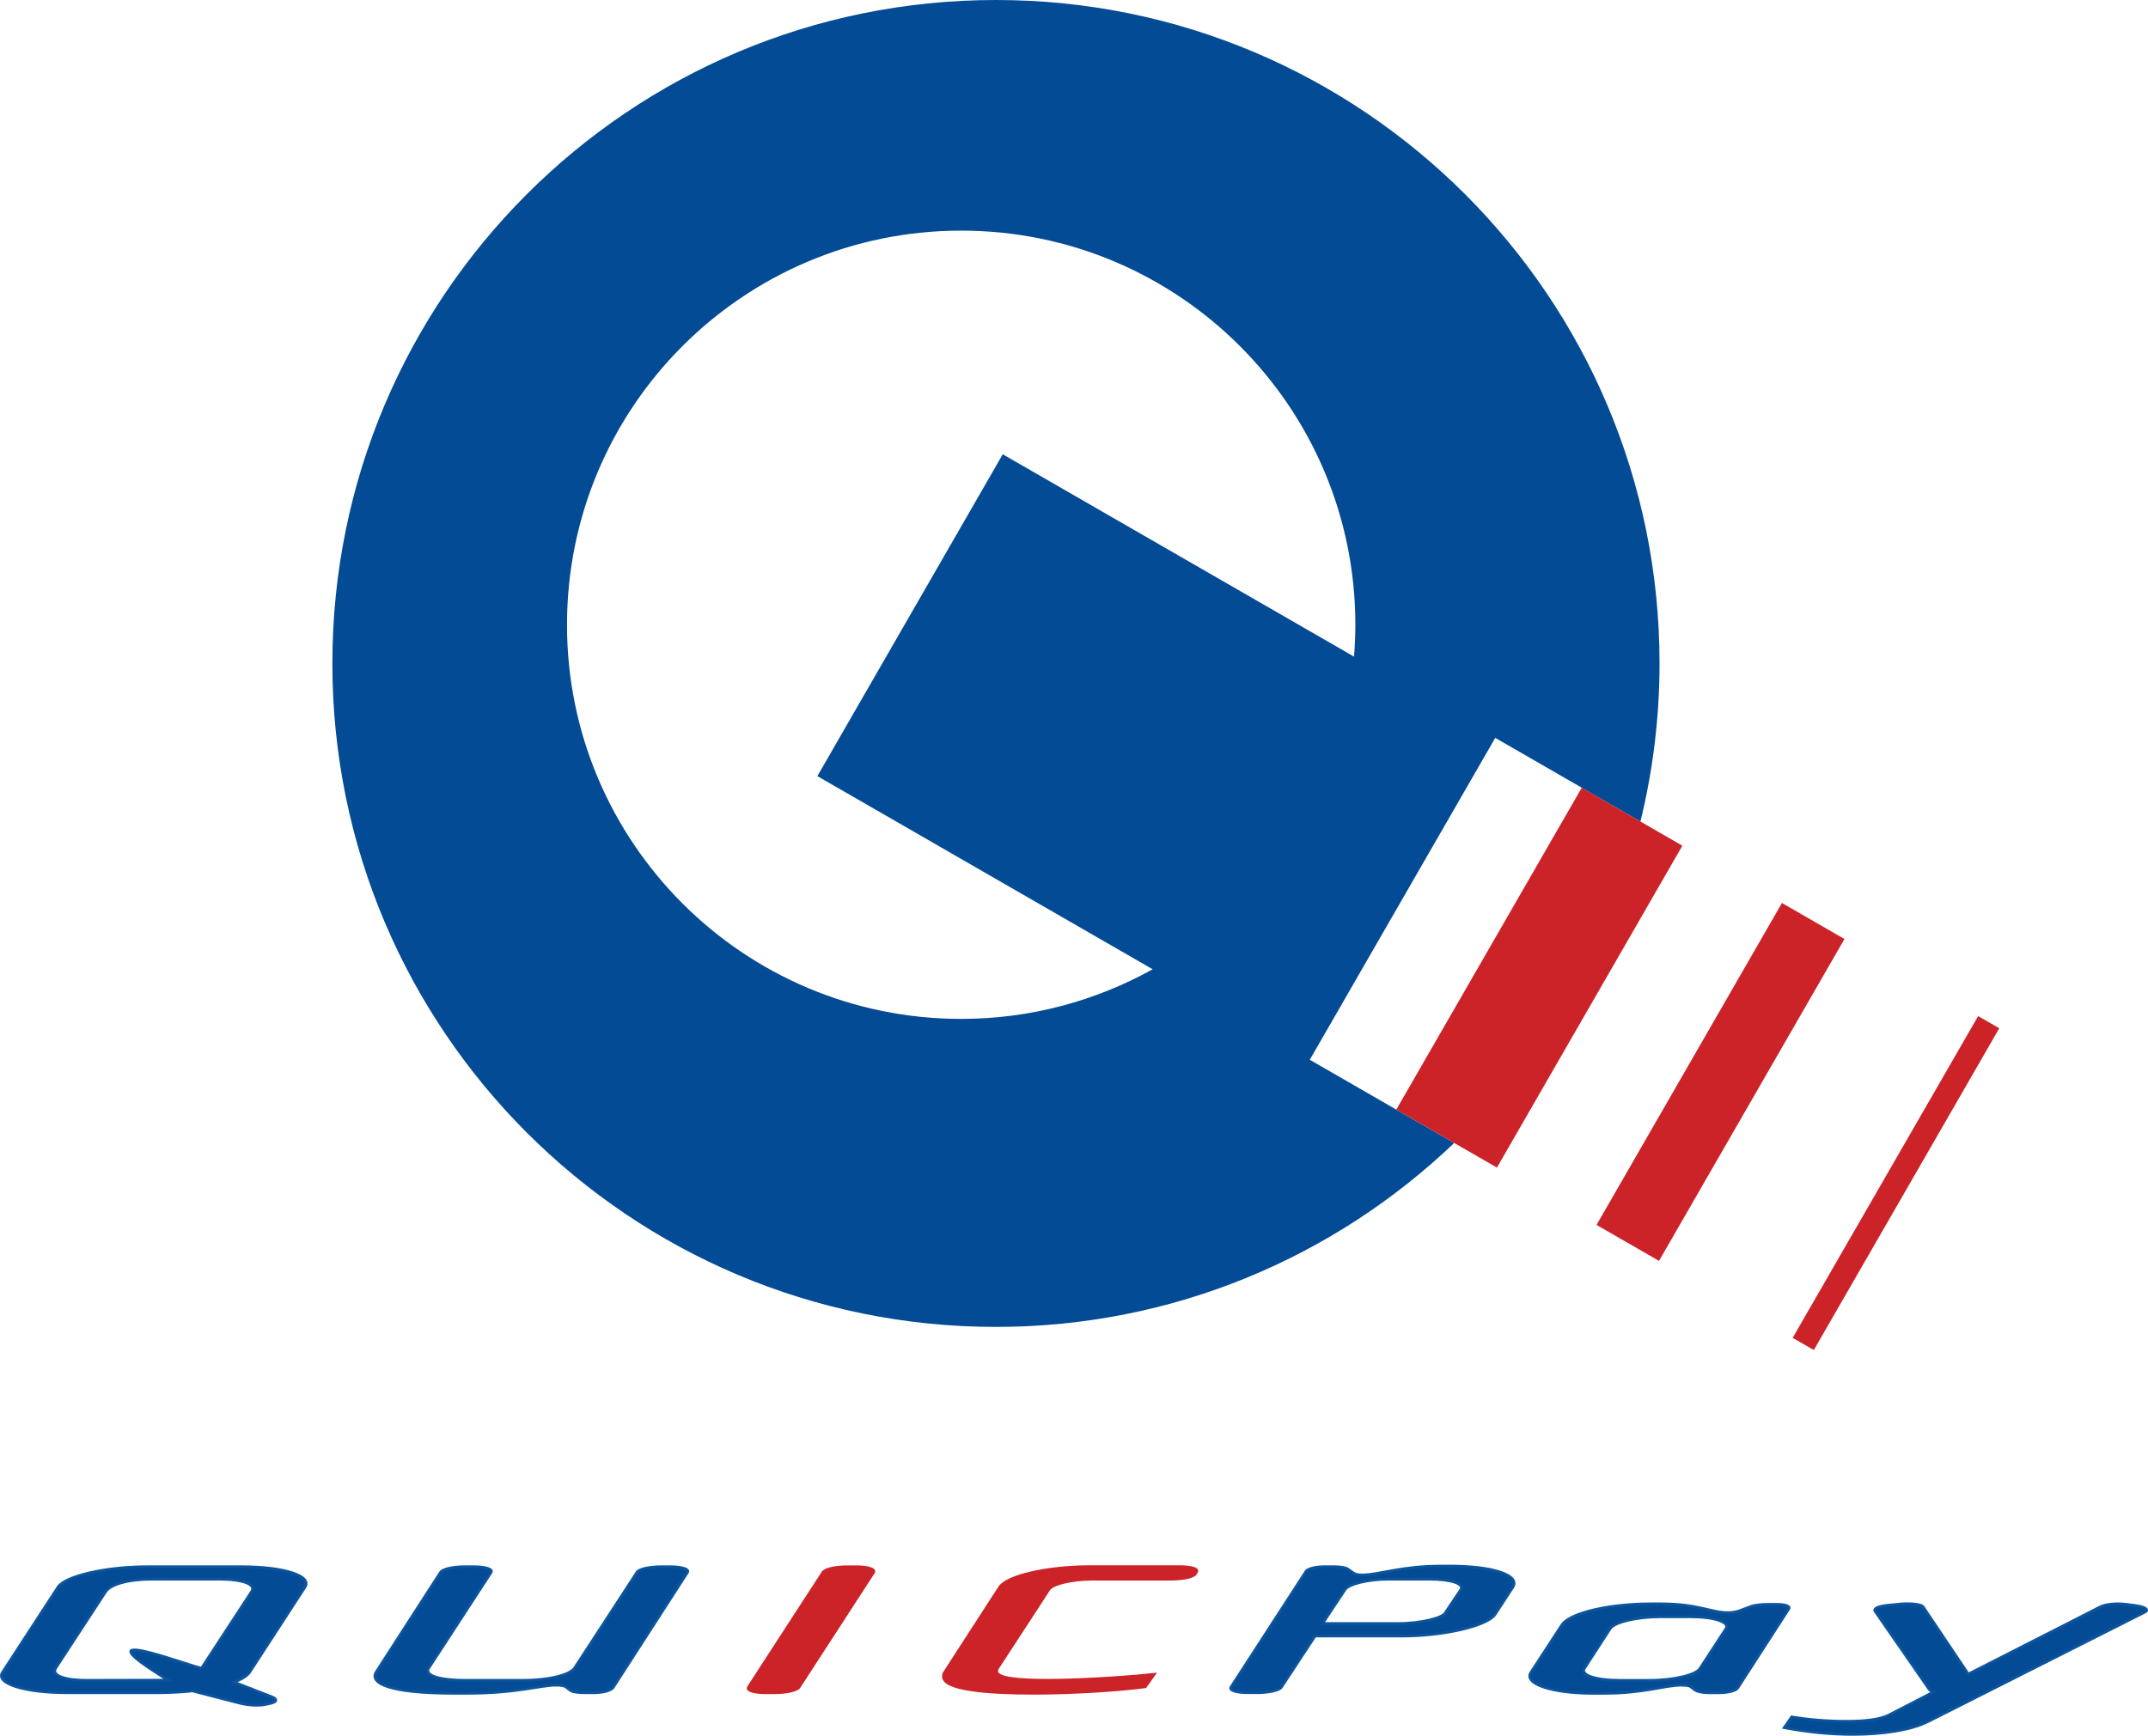
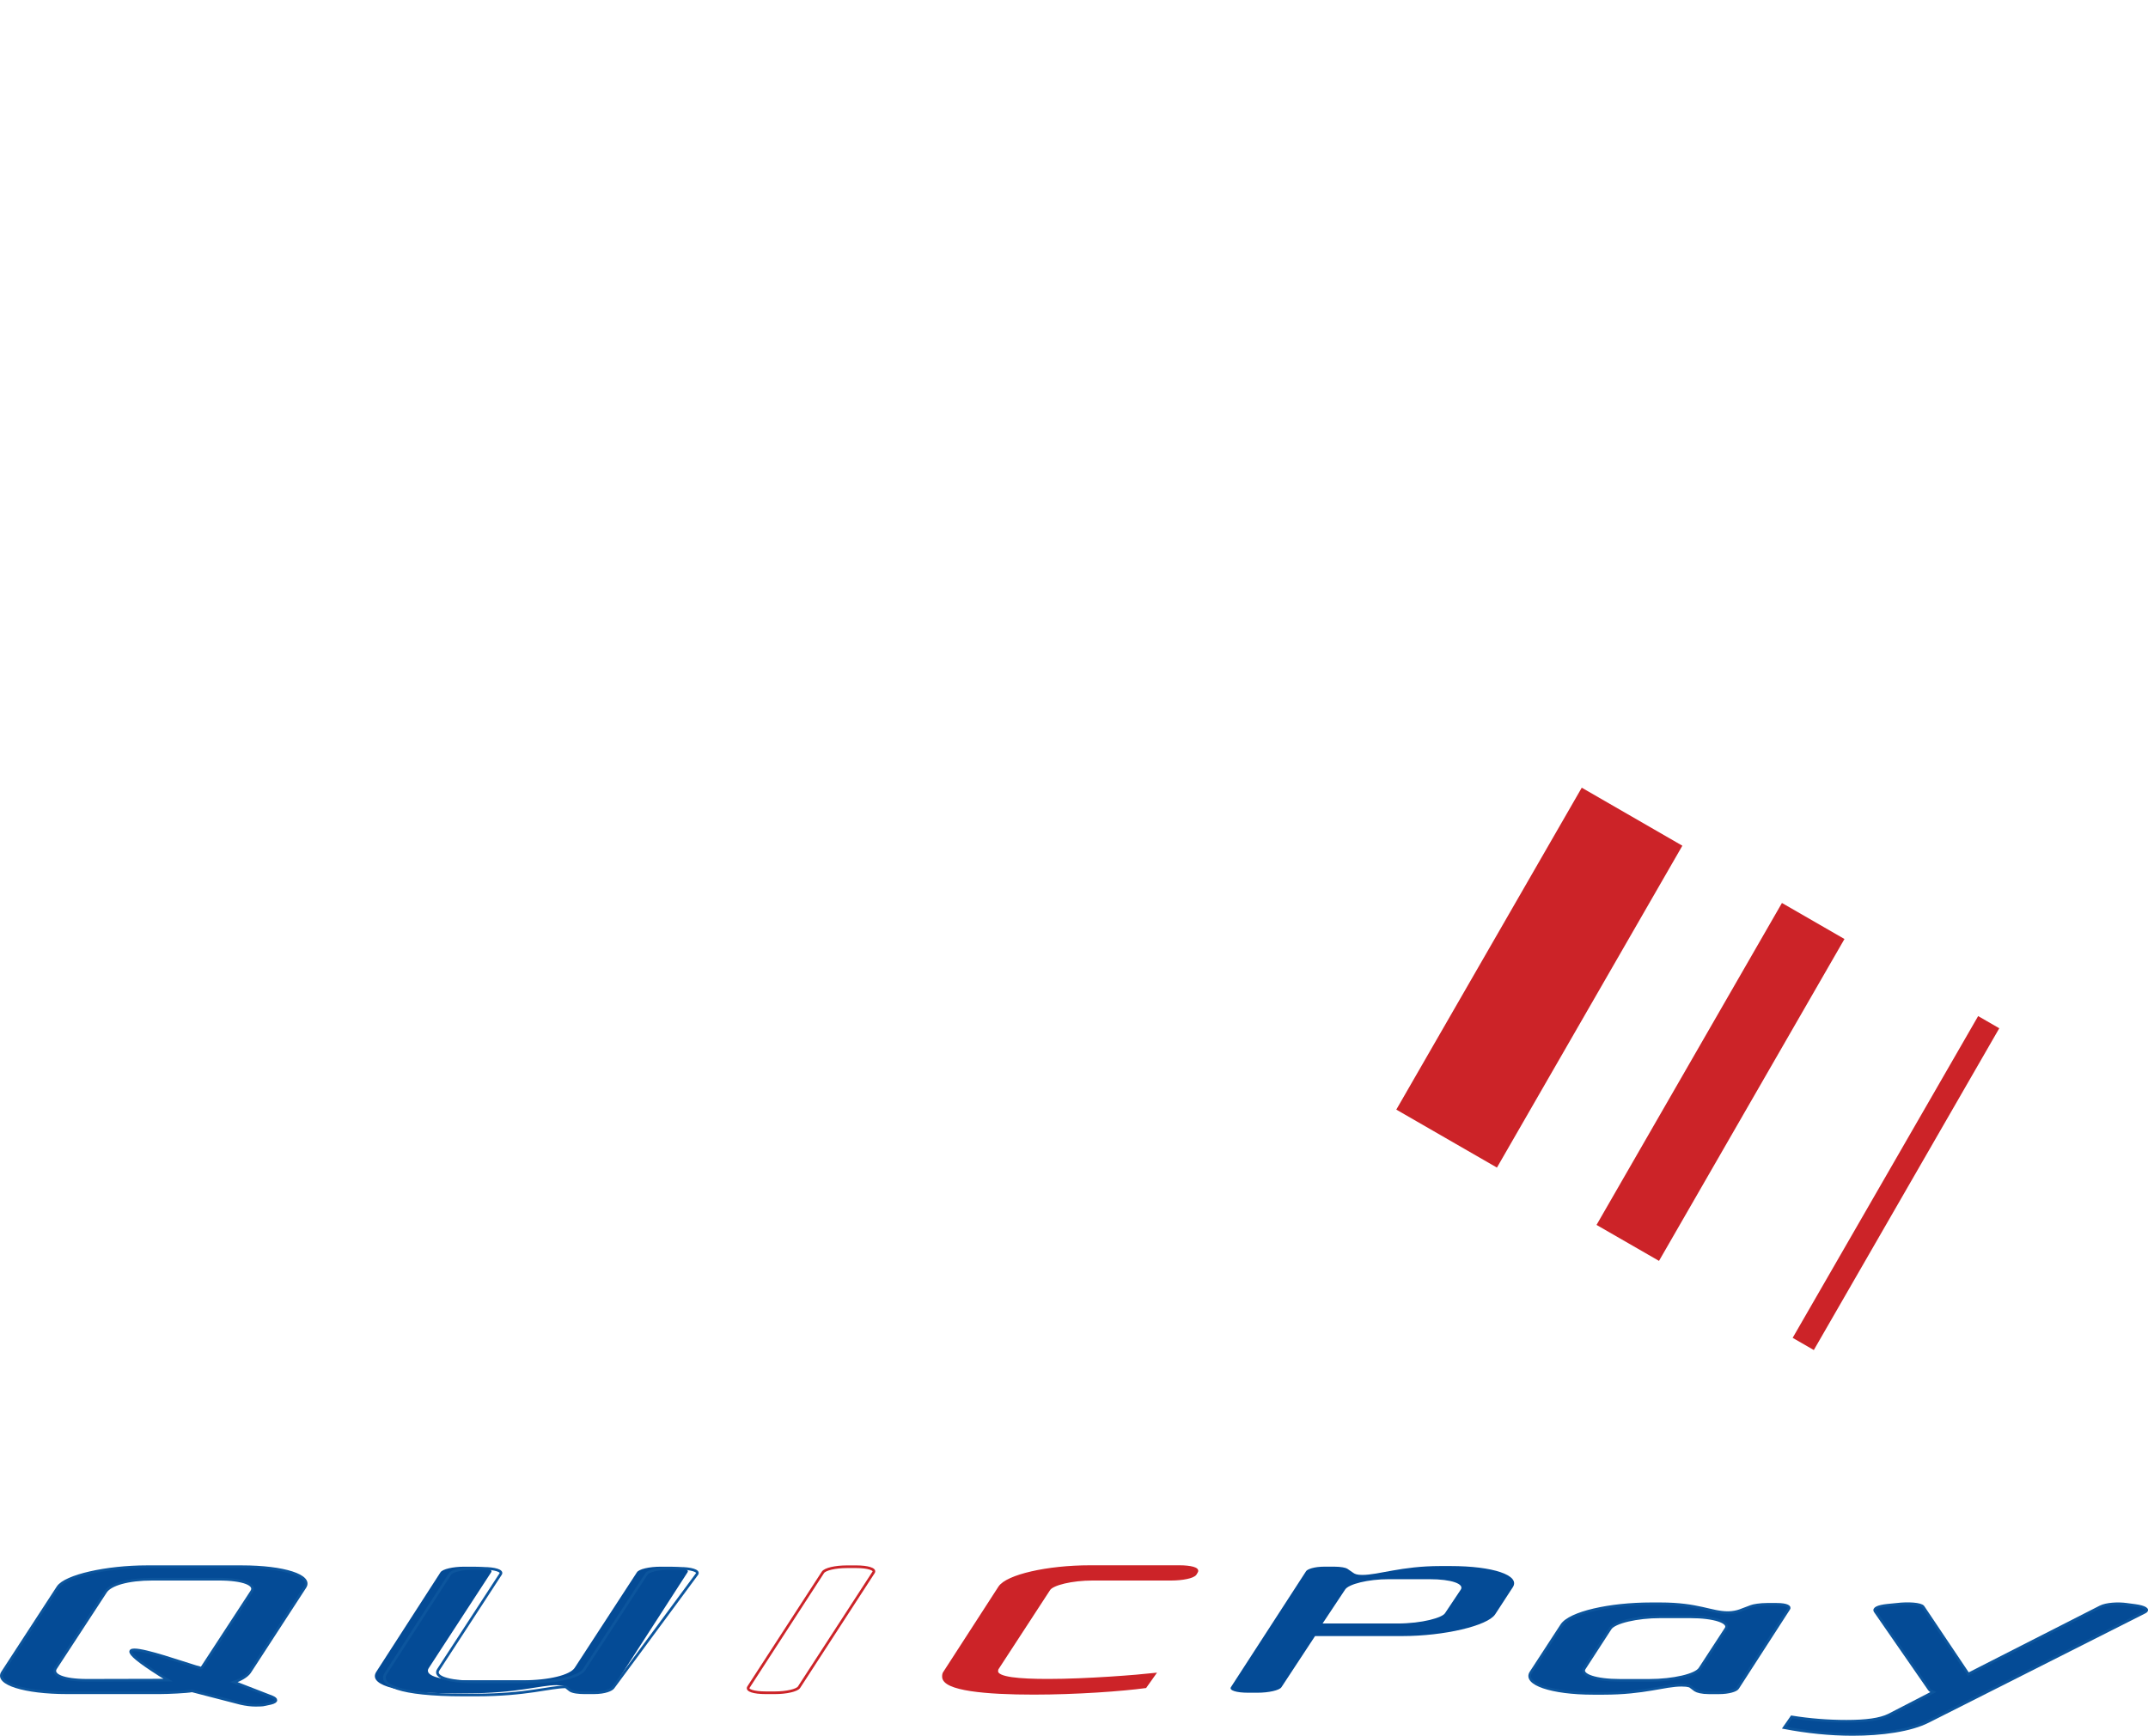
<svg xmlns="http://www.w3.org/2000/svg" version="1.1" id="レイヤー_1" x="0px" y="0px" width="56.556px" height="45.713px" viewBox="0 0 56.556 45.713" enable-background="new 0 0 56.556 45.713" xml:space="preserve">
  <g>
-     <path fill="#044B96" d="M36.764,29.223l-2.278-1.313l4.883-8.477l2.297,1.323v0.002l1.526,0.878   c0.327-1.336,0.503-2.728,0.503-4.164C43.695,7.823,35.872,0,26.223,0C16.573,0,8.751,7.823,8.751,17.472   s7.822,17.474,17.472,17.474c4.68,0,8.93-1.849,12.065-4.844L36.764,29.223 M25.308,26.834c-5.731,0-10.379-4.648-10.379-10.379   c0-5.733,4.648-10.381,10.379-10.381c5.731,0,10.378,4.647,10.378,10.381c0,0.282-0.013,0.561-0.035,0.838l-9.249-5.329   l-4.881,8.476l8.828,5.087C28.856,26.357,27.137,26.834,25.308,26.834z" />
    <polyline fill="#CC2328" points="39.414,30.75 36.764,29.223 41.647,20.745 44.296,22.273 39.414,30.75  " />
    <polyline fill="#CC2328" points="43.681,33.207 42.036,32.26 46.918,23.781 48.564,24.73 43.681,33.207  " />
    <polyline fill="#CC2328" points="47.757,35.555 47.2,35.234 52.084,26.76 52.64,27.081 47.757,35.555  " />
    <path fill="#044B96" d="M6.624,41.916l-1.314,2.012c-0.042,0.059-3.519-1.297-0.884,0.32L2.3,44.253   c-0.648,0-0.955-0.144-0.83-0.325l1.315-2.012c0.127-0.186,0.577-0.326,1.227-0.326h1.747C6.408,41.59,6.751,41.73,6.624,41.916    M8.03,41.8c0.198-0.298-0.558-0.539-1.658-0.539H3.869c-1.064,0-2.146,0.241-2.344,0.539l-1.459,2.242   c-0.198,0.298,0.594,0.539,1.694,0.539h2.452c0.215,0,0.702-0.023,0.845-0.05l1.28,0.331c0.144,0.032,0.27,0.048,0.395,0.048   c0.055,0,0.202-0.002,0.236-0.016l0.162-0.035c0.182-0.045,0.163-0.115,0.035-0.168l-1.008-0.391   c0.163-0.053,0.342-0.15,0.416-0.259L8.03,41.8z" />
    <path fill="none" stroke="#0C559D" stroke-width="0.07" d="M6.624,41.916l-1.314,2.012c-0.042,0.059-3.519-1.297-0.884,0.32   L2.3,44.253c-0.648,0-0.955-0.144-0.83-0.325l1.315-2.012c0.127-0.186,0.577-0.326,1.227-0.326h1.747   C6.408,41.59,6.751,41.73,6.624,41.916z M8.03,41.8c0.198-0.298-0.558-0.539-1.658-0.539H3.869c-1.064,0-2.146,0.241-2.344,0.539   l-1.459,2.242c-0.198,0.298,0.594,0.539,1.694,0.539h2.452c0.215,0,0.702-0.023,0.845-0.05l1.28,0.331   c0.144,0.032,0.27,0.048,0.395,0.048c0.055,0,0.202-0.002,0.236-0.016l0.162-0.035c0.182-0.045,0.163-0.115,0.035-0.168   l-1.008-0.391c0.163-0.053,0.342-0.15,0.416-0.259L8.03,41.8z" />
    <path fill="#044B96" d="M16.141,44.449c-0.039,0.049-0.199,0.132-0.506,0.132h-0.253c-0.125,0-0.307-0.015-0.377-0.069   l-0.109-0.087c-0.036-0.024-0.125-0.044-0.251-0.044c-0.416,0-1.028,0.215-2.361,0.215h-0.325c-1.729,0-2.234-0.271-2.055-0.561   l1.694-2.627c0.056-0.084,0.325-0.147,0.631-0.147h0.253c0.288,0,0.503,0.063,0.45,0.147l-1.641,2.52   c-0.126,0.182,0.217,0.325,0.992,0.325h1.459c0.737,0,1.262-0.144,1.387-0.325l1.641-2.52c0.053-0.084,0.324-0.147,0.63-0.147   h0.253c0.288,0,0.503,0.063,0.45,0.147L16.141,44.449" />
-     <path fill="none" stroke="#0C559D" stroke-width="0.07" d="M16.141,44.449c-0.039,0.049-0.199,0.132-0.506,0.132h-0.253   c-0.125,0-0.307-0.015-0.377-0.069l-0.109-0.087c-0.036-0.024-0.125-0.044-0.251-0.044c-0.416,0-1.028,0.215-2.361,0.215h-0.325   c-1.729,0-2.234-0.271-2.055-0.561l1.694-2.627c0.056-0.084,0.325-0.147,0.631-0.147h0.253c0.288,0,0.503,0.063,0.45,0.147   l-1.641,2.52c-0.126,0.182,0.217,0.325,0.992,0.325h1.459c0.737,0,1.262-0.144,1.387-0.325l1.641-2.52   c0.053-0.084,0.324-0.147,0.63-0.147h0.253c0.288,0,0.503,0.063,0.45,0.147L16.141,44.449z" />
-     <path fill="#CC2328" d="M21.039,44.434c-0.053,0.085-0.341,0.147-0.63,0.147h-0.251c-0.306,0-0.506-0.062-0.452-0.147l1.962-3.025   c0.057-0.084,0.325-0.147,0.631-0.147h0.253c0.289,0,0.504,0.063,0.45,0.147L21.039,44.434" />
+     <path fill="none" stroke="#0C559D" stroke-width="0.07" d="M16.141,44.449c-0.039,0.049-0.199,0.132-0.506,0.132h-0.253   c-0.125,0-0.307-0.015-0.377-0.069l-0.109-0.087c-0.416,0-1.028,0.215-2.361,0.215h-0.325   c-1.729,0-2.234-0.271-2.055-0.561l1.694-2.627c0.056-0.084,0.325-0.147,0.631-0.147h0.253c0.288,0,0.503,0.063,0.45,0.147   l-1.641,2.52c-0.126,0.182,0.217,0.325,0.992,0.325h1.459c0.737,0,1.262-0.144,1.387-0.325l1.641-2.52   c0.053-0.084,0.324-0.147,0.63-0.147h0.253c0.288,0,0.503,0.063,0.45,0.147L16.141,44.449z" />
    <path fill="none" stroke="#CC2328" stroke-width="0.07" d="M21.039,44.434c-0.053,0.085-0.341,0.147-0.63,0.147h-0.251   c-0.306,0-0.506-0.062-0.452-0.147l1.962-3.025c0.057-0.084,0.325-0.147,0.631-0.147h0.253c0.289,0,0.504,0.063,0.45,0.147   L21.039,44.434z" />
    <path fill="#CC2328" d="M31.473,41.451c-0.055,0.083-0.344,0.139-0.631,0.139h-2.074c-0.539,0-1.062,0.123-1.151,0.271   l-1.353,2.076c-0.019,0.031-0.019,0.055-0.019,0.08c0,0.188,0.599,0.235,1.353,0.235c1.028,0,2.361-0.109,2.792-0.157l-0.233,0.329   c-0.612,0.083-1.82,0.171-2.938,0.171c-1.244,0-2.378-0.098-2.378-0.437c0-0.039,0-0.081,0.036-0.124l1.441-2.229   c0.198-0.303,1.261-0.546,2.379-0.546h2.359c0.289,0,0.505,0.054,0.45,0.136L31.473,41.451" />
    <path fill="none" stroke="#CC2328" stroke-width="0.07" d="M31.473,41.451c-0.055,0.083-0.344,0.139-0.631,0.139h-2.074   c-0.539,0-1.062,0.123-1.151,0.271l-1.353,2.076c-0.019,0.031-0.019,0.055-0.019,0.08c0,0.188,0.599,0.235,1.353,0.235   c1.028,0,2.361-0.109,2.792-0.157l-0.233,0.329c-0.612,0.083-1.82,0.171-2.938,0.171c-1.244,0-2.378-0.098-2.378-0.437   c0-0.039,0-0.081,0.036-0.124l1.441-2.229c0.198-0.303,1.261-0.546,2.379-0.546h2.359c0.289,0,0.505,0.054,0.45,0.136   L31.473,41.451z" />
    <path fill="#044B96" d="M38.464,41.861l-0.416,0.623c-0.068,0.117-0.594,0.273-1.259,0.273h-1.966l0.595-0.896   c0.091-0.139,0.594-0.271,1.153-0.271h1.062C38.23,41.59,38.553,41.717,38.464,41.861 M39.833,41.8   c0.2-0.313-0.523-0.556-1.641-0.556h-0.267c-1.03,0-1.624,0.234-2.058,0.234c-0.142,0-0.195-0.027-0.233-0.053l-0.161-0.111   c-0.037-0.025-0.164-0.054-0.344-0.054h-0.251c-0.288,0-0.452,0.069-0.487,0.116l-1.981,3.057c-0.055,0.085,0.144,0.147,0.45,0.147   h0.251c0.289,0,0.578-0.062,0.63-0.147l0.884-1.345h2.289c1.117,0,2.253-0.272,2.452-0.571L39.833,41.8z" />
-     <path fill="none" stroke="#0C559D" stroke-width="0.07" d="M38.464,41.861l-0.416,0.623c-0.068,0.117-0.594,0.273-1.259,0.273   h-1.966l0.595-0.896c0.091-0.139,0.594-0.271,1.153-0.271h1.062C38.23,41.59,38.553,41.717,38.464,41.861z M39.833,41.8   c0.2-0.313-0.523-0.556-1.641-0.556h-0.267c-1.03,0-1.624,0.234-2.058,0.234c-0.142,0-0.195-0.027-0.233-0.053l-0.161-0.111   c-0.037-0.025-0.164-0.054-0.344-0.054h-0.251c-0.288,0-0.452,0.069-0.487,0.116l-1.981,3.057c-0.055,0.085,0.144,0.147,0.45,0.147   h0.251c0.289,0,0.578-0.062,0.63-0.147l0.884-1.345h2.289c1.117,0,2.253-0.272,2.452-0.571L39.833,41.8z" />
    <path fill="#044B96" d="M45.444,42.891l-0.687,1.053c-0.107,0.172-0.701,0.31-1.332,0.31h-0.773c-0.632,0-1.046-0.138-0.938-0.31   l0.683-1.053c0.109-0.17,0.703-0.31,1.317-0.31h0.792C45.136,42.581,45.551,42.721,45.444,42.891 M47.1,42.37   c0.037-0.048-0.034-0.118-0.323-0.118h-0.254c-0.181,0-0.359,0.031-0.414,0.053l-0.305,0.115c-0.073,0.025-0.181,0.051-0.306,0.051   c-0.452,0-0.776-0.233-1.784-0.233H43.48c-1.101,0-2.146,0.235-2.361,0.562l-0.81,1.243c-0.2,0.298,0.539,0.554,1.64,0.554h0.269   c1.081,0,1.604-0.215,2.055-0.215c0.198,0,0.234,0.033,0.251,0.049l0.109,0.082c0.054,0.035,0.18,0.069,0.359,0.069h0.271   c0.253,0,0.45-0.062,0.489-0.124L47.1,42.37z" />
    <path fill="none" stroke="#0C559D" stroke-width="0.07" d="M45.444,42.891l-0.687,1.053c-0.107,0.172-0.701,0.31-1.332,0.31   h-0.773c-0.632,0-1.046-0.138-0.938-0.31l0.683-1.053c0.109-0.17,0.703-0.31,1.317-0.31h0.792   C45.136,42.581,45.551,42.721,45.444,42.891z M47.1,42.37c0.037-0.048-0.034-0.118-0.323-0.118h-0.254   c-0.181,0-0.359,0.031-0.414,0.053l-0.305,0.115c-0.073,0.025-0.181,0.051-0.306,0.051c-0.452,0-0.776-0.233-1.784-0.233H43.48   c-1.101,0-2.146,0.235-2.361,0.562l-0.81,1.243c-0.2,0.298,0.539,0.554,1.64,0.554h0.269c1.081,0,1.604-0.215,2.055-0.215   c0.198,0,0.234,0.033,0.251,0.049l0.109,0.082c0.054,0.035,0.18,0.069,0.359,0.069h0.271c0.253,0,0.45-0.062,0.489-0.124   L47.1,42.37z" />
    <path fill="#044B96" d="M50.796,44.494l-1.423-2.055c-0.055-0.078,0.073-0.135,0.323-0.162l0.253-0.025   c0.286-0.035,0.632-0.015,0.687,0.066l1.188,1.771l3.477-1.771c0.162-0.081,0.469-0.096,0.686-0.066l0.234,0.031   c0.252,0.035,0.378,0.107,0.252,0.174l-5.694,2.875c-0.469,0.242-1.243,0.346-2,0.346c-0.594,0-1.208-0.064-1.802-0.178   l0.197-0.283c0.471,0.076,0.956,0.115,1.442,0.115c0.521,0,0.883-0.049,1.118-0.165l1.169-0.604   C50.848,44.542,50.814,44.519,50.796,44.494" />
    <path fill="none" stroke="#0C559D" stroke-width="0.07" d="M50.796,44.494l-1.423-2.055c-0.055-0.078,0.073-0.135,0.323-0.162   l0.253-0.025c0.286-0.035,0.632-0.015,0.687,0.066l1.188,1.771l3.477-1.771c0.162-0.081,0.469-0.096,0.686-0.066l0.234,0.031   c0.252,0.035,0.378,0.107,0.252,0.174l-5.694,2.875c-0.469,0.242-1.243,0.346-2,0.346c-0.594,0-1.208-0.064-1.802-0.178   l0.197-0.283c0.471,0.076,0.956,0.115,1.442,0.115c0.521,0,0.883-0.049,1.118-0.165l1.169-0.604   C50.848,44.542,50.814,44.519,50.796,44.494z" />
  </g>
</svg>